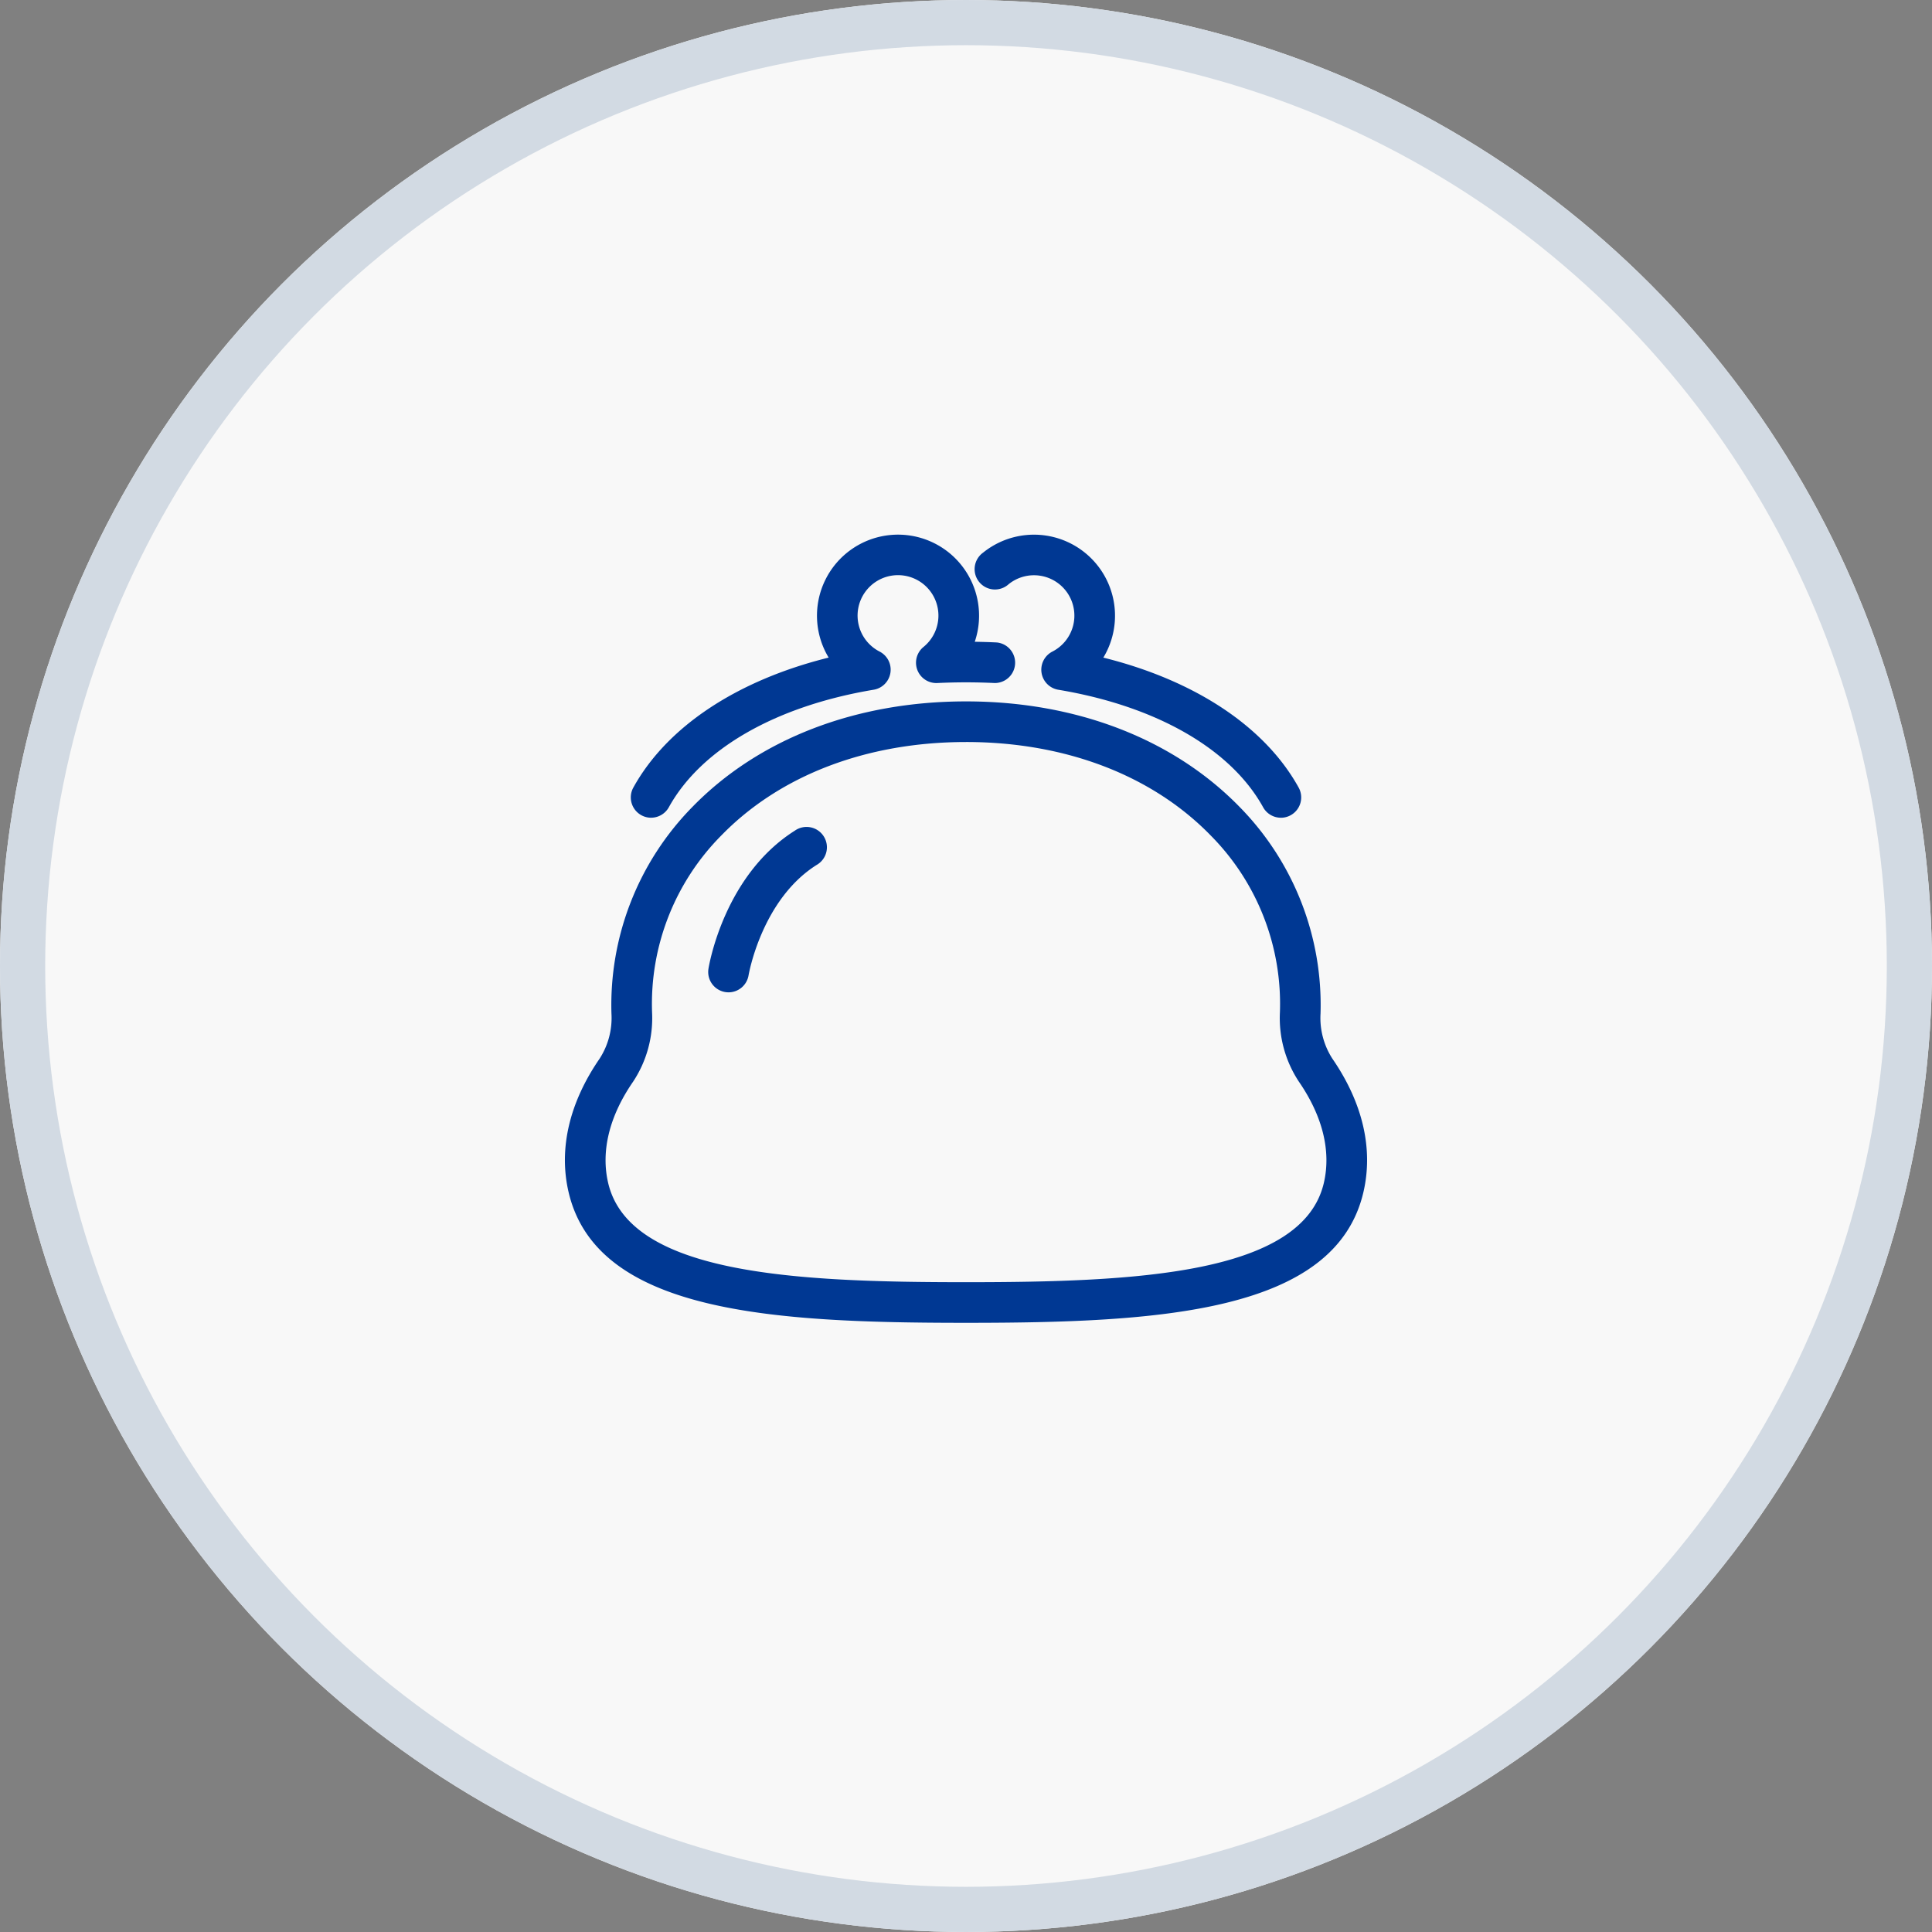
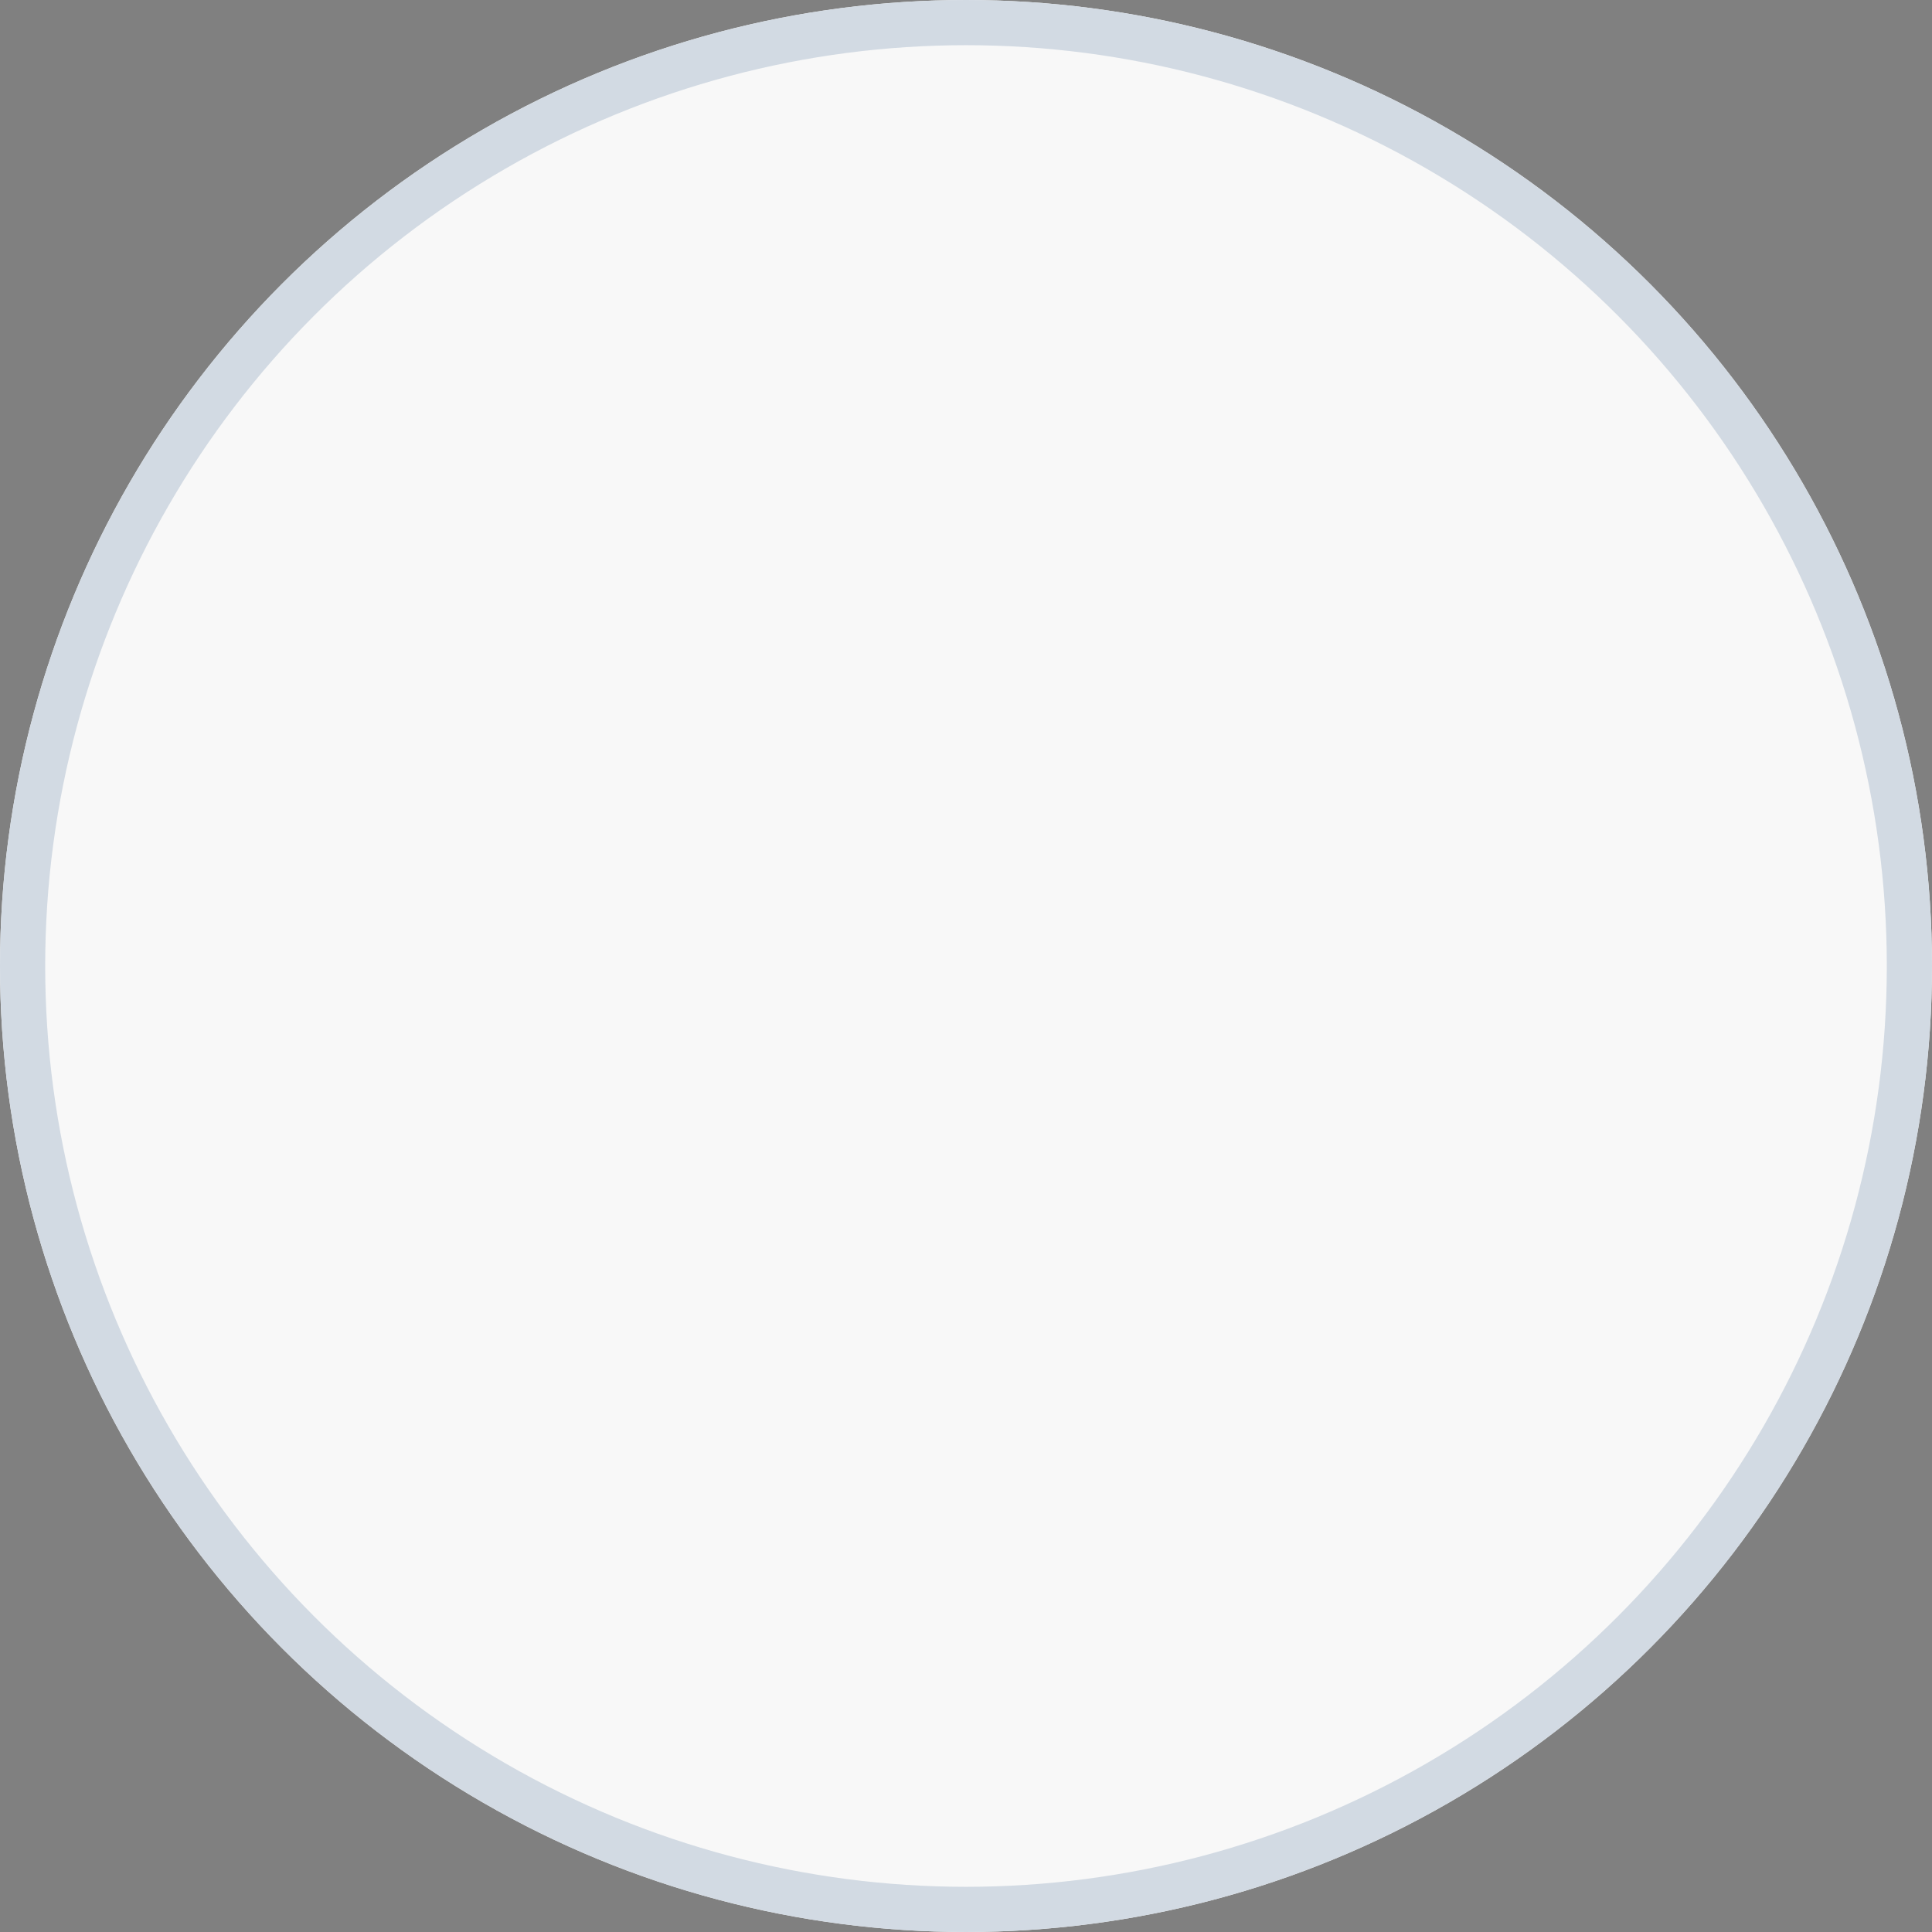
<svg xmlns="http://www.w3.org/2000/svg" width="171" height="171" viewBox="0 0 171 171">
  <rect x="0" y="0" width="171" height="171" fill="#808080" stroke="none" />
  <defs>
    <clipPath id="clip-path">
-       <rect id="長方形_170" data-name="長方形 170" width="71" height="69.764" fill="#003893" />
-     </clipPath>
+       </clipPath>
  </defs>
  <g id="グループ_322" data-name="グループ 322" transform="translate(-460 -5422)">
    <g id="楕円形_4" data-name="楕円形 4" transform="translate(460 5422)" fill="#f8f8f8" stroke="#d2dae3" stroke-width="4">
      <circle cx="85.5" cy="85.5" r="85.5" stroke="none" />
      <circle cx="85.5" cy="85.5" r="83.5" fill="none" />
    </g>
    <g id="グループ_200" data-name="グループ 200" transform="translate(510 5469.318)">
      <g id="グループ_199" data-name="グループ 199" clip-path="url(#clip-path)">
        <path id="パス_1433" data-name="パス 1433" d="M11.525,25.059a1.8,1.8,0,0,1-1.572-2.668c2.984-5.4,9.187-9.494,17.289-11.506a7.173,7.173,0,1,1,12.931-1.4c.642.009,1.3.029,1.953.061a1.8,1.8,0,0,1-.173,3.591c-1.727-.081-3.386-.082-5.1,0a1.8,1.8,0,0,1-1.22-3.191,3.578,3.578,0,1,0-3.878.408,1.8,1.8,0,0,1-.523,3.374c-8.669,1.446-15.279,5.237-18.134,10.4a1.8,1.8,0,0,1-1.576.929" transform="translate(-3.898 0)" fill="#003893" />
-         <path id="パス_1434" data-name="パス 1434" d="M87.666,25.059a1.8,1.8,0,0,1-1.576-.929c-2.854-5.164-9.464-8.956-18.134-10.4a1.8,1.8,0,0,1-.523-3.374,3.574,3.574,0,1,0-3.87-5.963A1.8,1.8,0,1,1,61.3,1.6a7.173,7.173,0,0,1,10.649,9.287c8.1,2.013,14.305,6.107,17.289,11.506a1.8,1.8,0,0,1-1.572,2.668" transform="translate(-24.293 0)" fill="#003893" />
        <path id="パス_1435" data-name="パス 1435" d="M22.959,57.842a1.836,1.836,0,0,1-.289-.023,1.8,1.8,0,0,1-1.488-2.057c.053-.336,1.389-8.277,7.649-12.231a1.8,1.8,0,1,1,1.92,3.04c-4.867,3.075-6.008,9.7-6.019,9.763a1.8,1.8,0,0,1-1.773,1.509" transform="translate(-8.477 -17.33)" fill="#003893" />
        <path id="パス_1436" data-name="パス 1436" d="M35.5,79.632c-17.125,0-32.7-.886-35.179-11.585-.884-3.821.067-7.9,2.752-11.8A6.64,6.64,0,0,0,4.12,52.267a25.006,25.006,0,0,1,7.141-18.273C17.132,27.956,25.74,24.63,35.5,24.63s18.367,3.326,24.239,9.364a25.005,25.005,0,0,1,7.14,18.272,6.645,6.645,0,0,0,1.048,3.984c2.685,3.9,3.636,7.976,2.752,11.8C68.2,78.746,52.625,79.632,35.5,79.632m0-51.406c-8.779,0-16.472,2.939-21.66,8.274A21.154,21.154,0,0,0,7.715,52.165,10.191,10.191,0,0,1,6.034,58.29c-2.1,3.043-2.861,6.137-2.21,8.946,1.879,8.121,16.678,8.8,31.676,8.8s29.8-.679,31.676-8.8c.65-2.809-.114-5.9-2.21-8.946h0a10.2,10.2,0,0,1-1.682-6.125A21.156,21.156,0,0,0,57.161,36.5c-5.189-5.337-12.882-8.275-21.661-8.275" transform="translate(0 -9.868)" fill="#003893" />
      </g>
    </g>
  </g>
</svg>